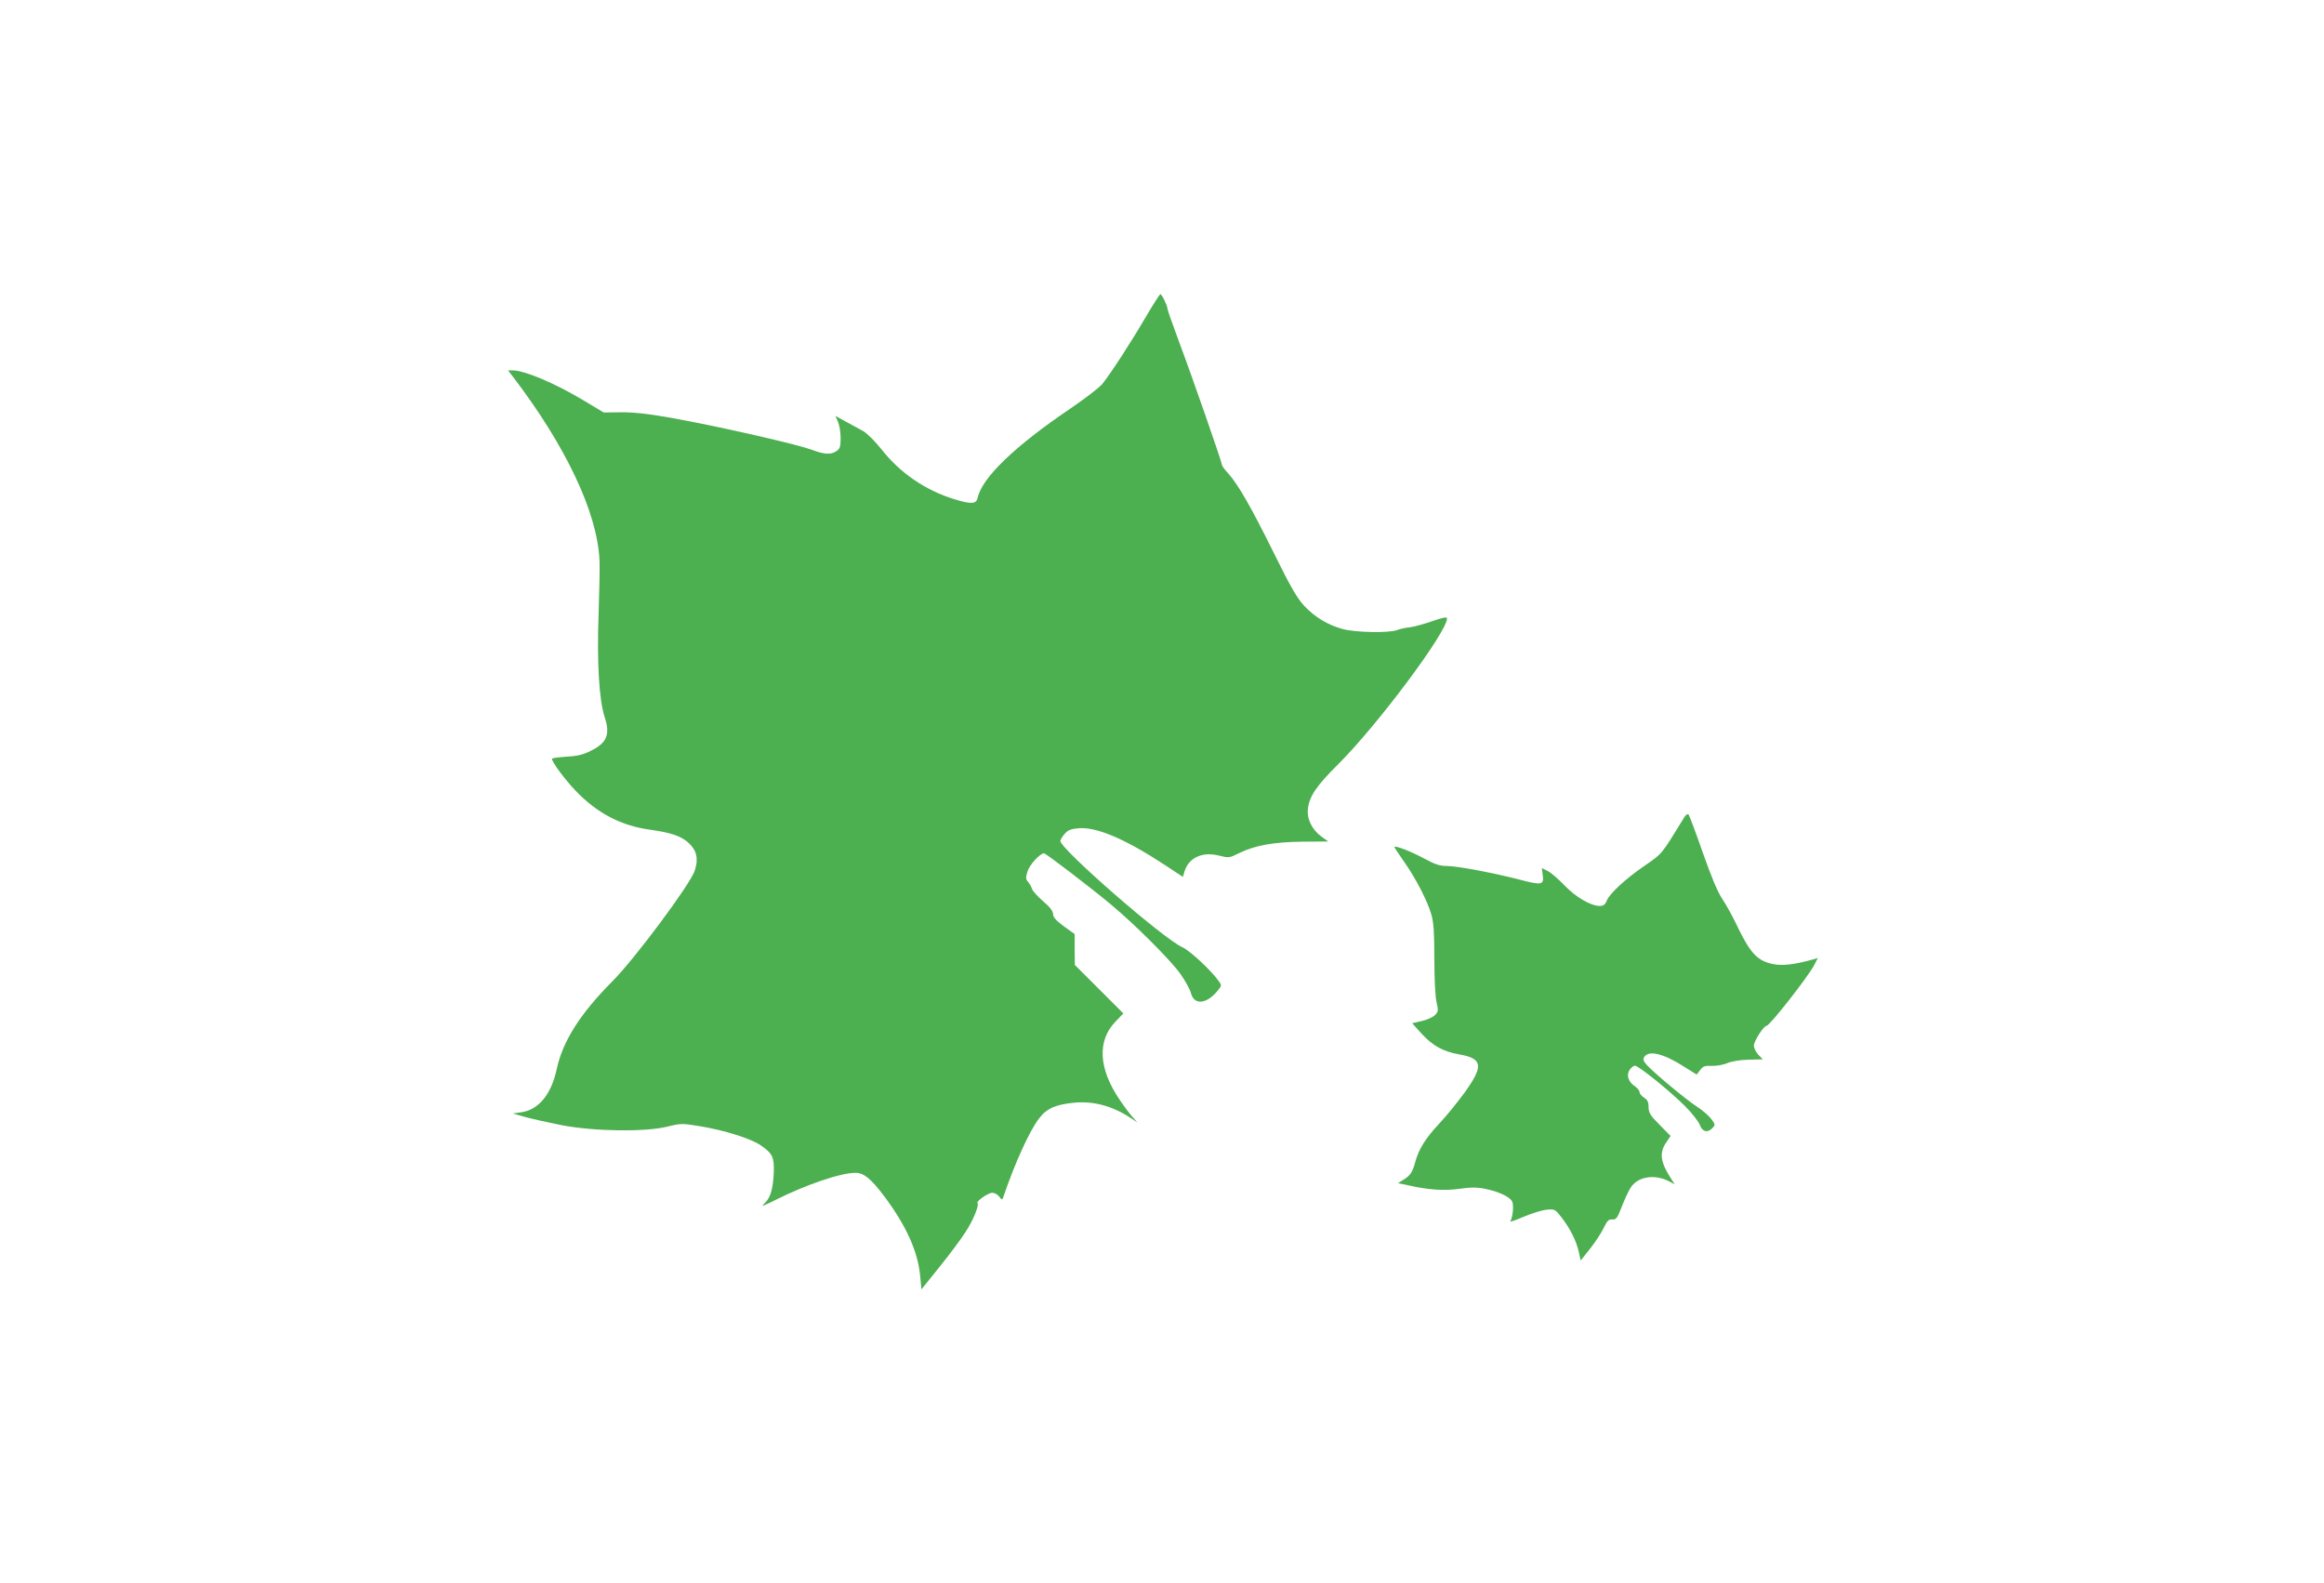
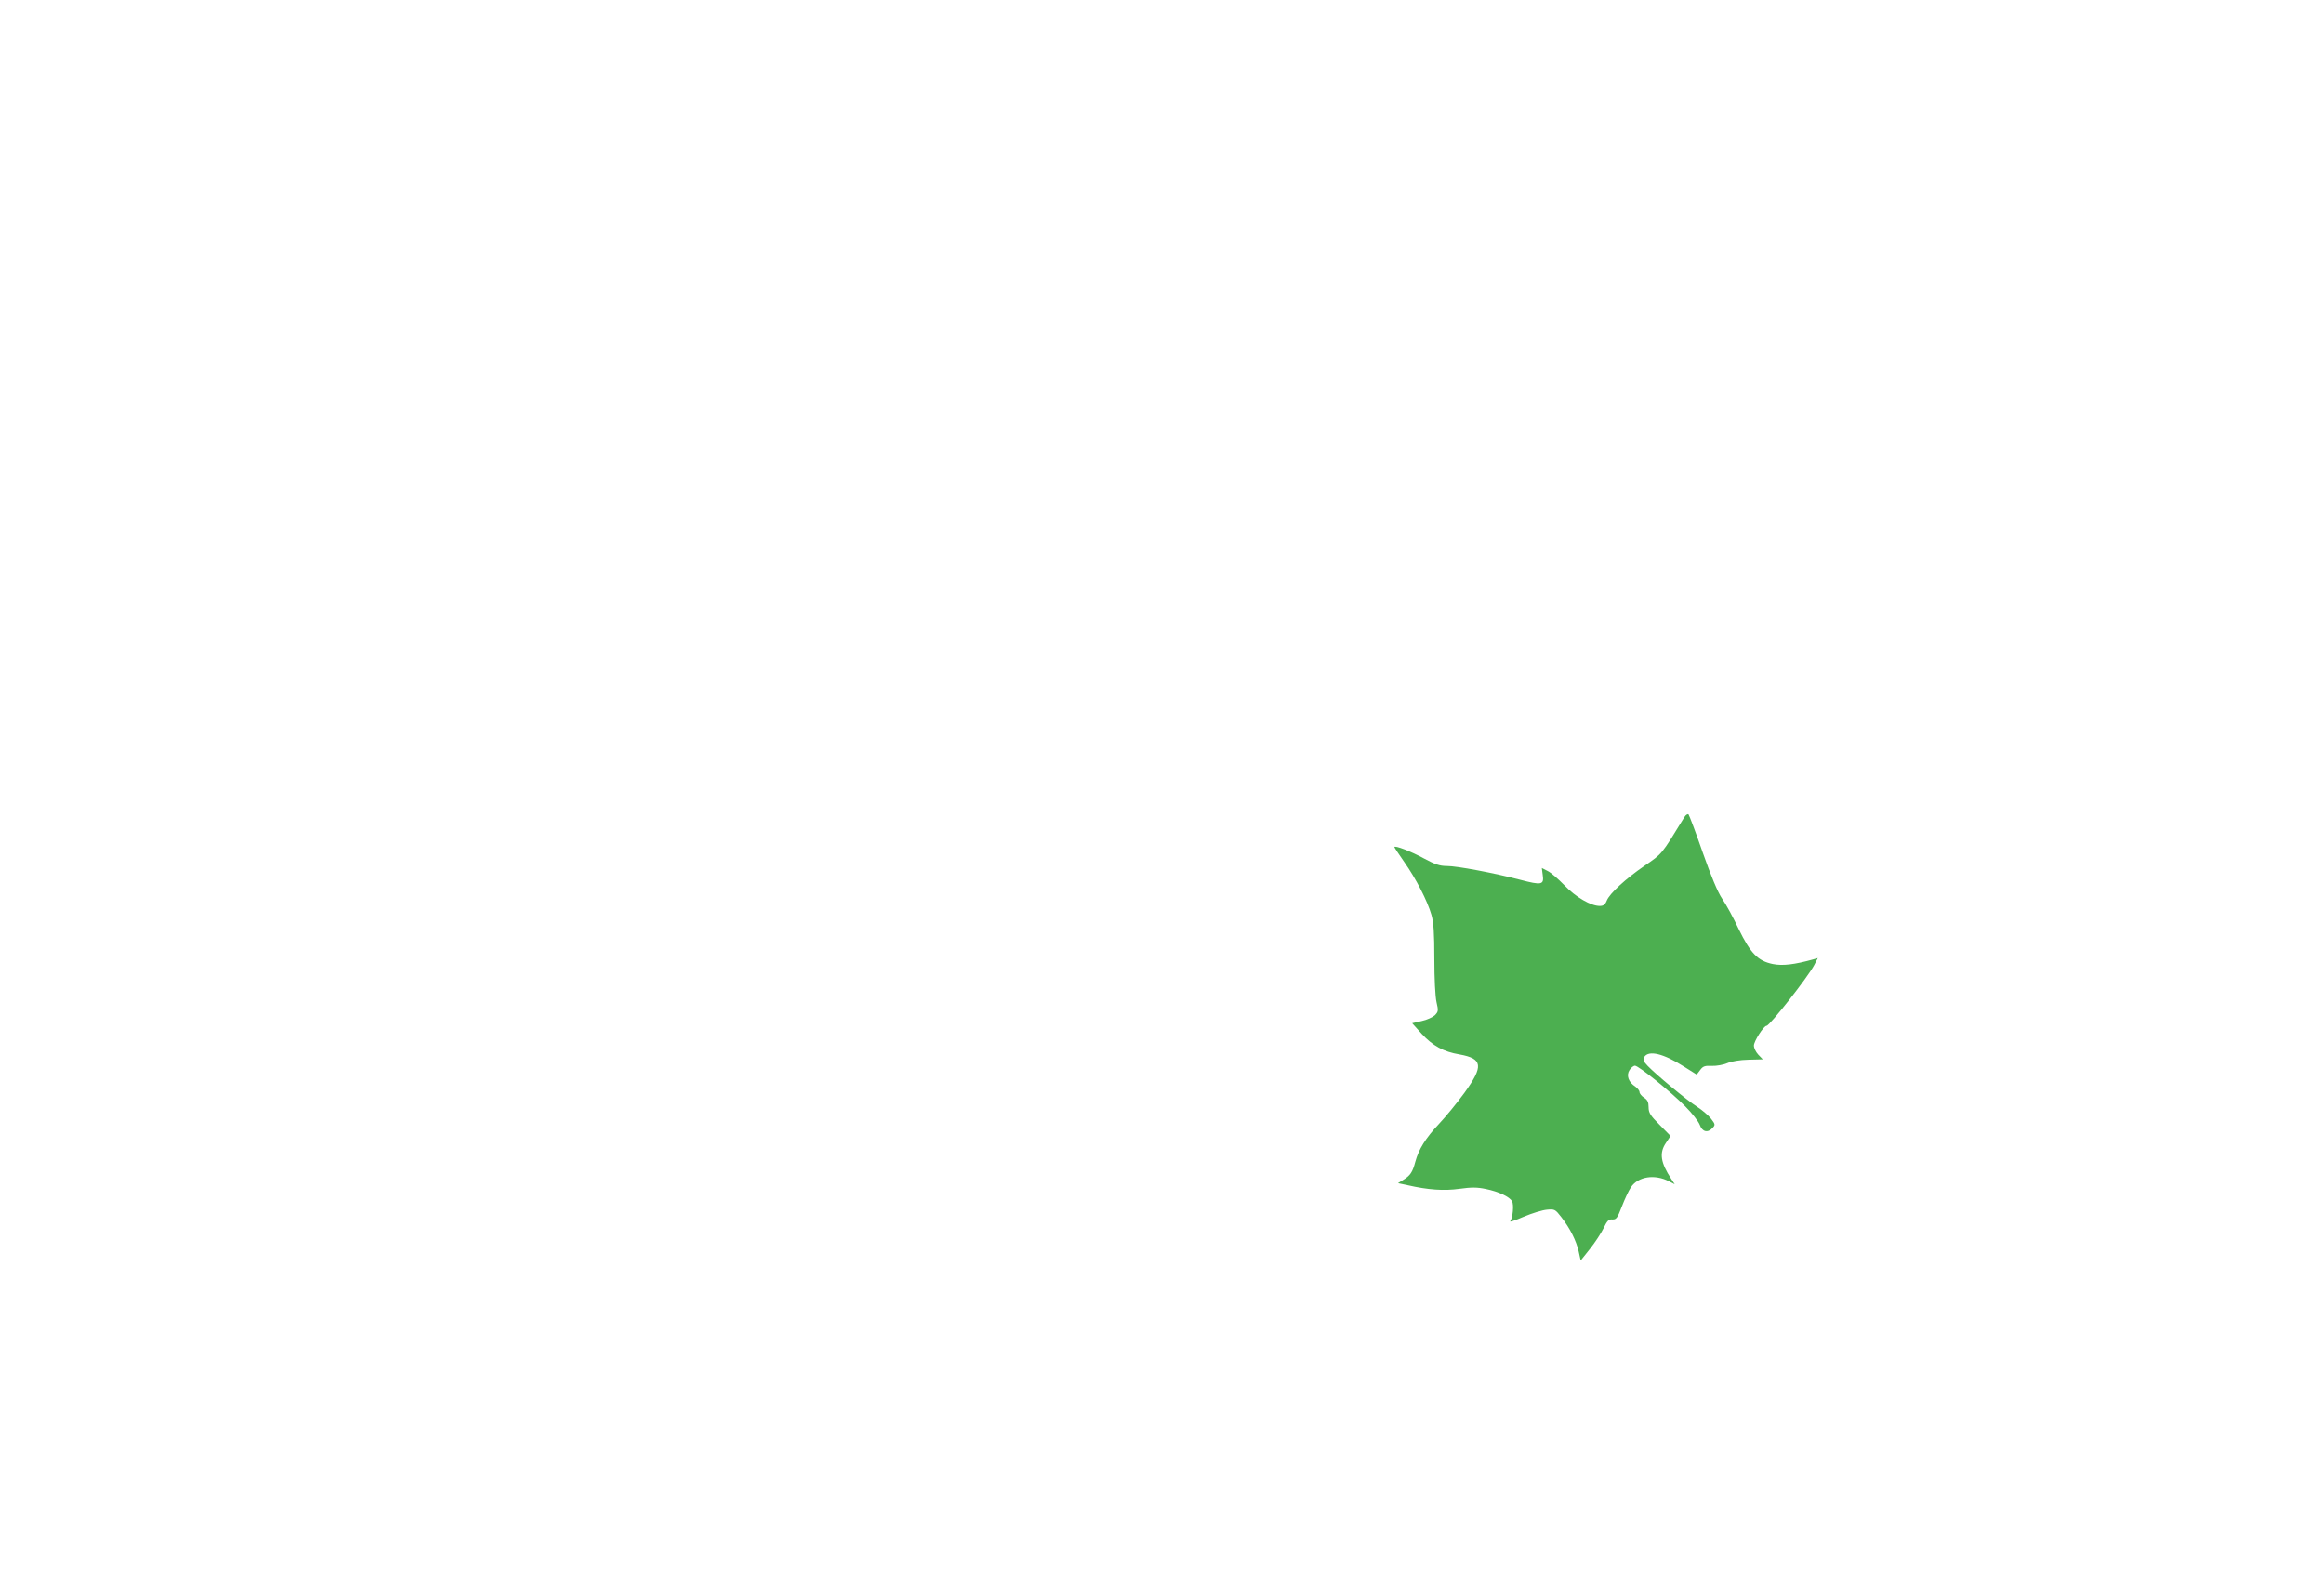
<svg xmlns="http://www.w3.org/2000/svg" version="1.0" width="1280pt" height="872pt" viewBox="0 0 1280 872" preserveAspectRatio="xMidYMid meet">
  <g transform="translate(0,872) scale(0.1,-0.1)" fill="#4caf50" stroke="none">
-     <path d="M6310 6973 c-83 -142 -191 -308 -238 -367 -17 -21 -98 -83 -179 -138 -303 -205 -484 -379 -508 -489 -8 -36 -34 -38 -131 -8 -158 49 -297 144 -399 274 -34 43 -78 87 -100 100 -22 12 -66 36 -97 53 l-57 31 15 -34 c8 -19 14 -59 14 -89 0 -45 -4 -58 -22 -70 -31 -22 -67 -20 -141 8 -64 24 -398 102 -642 150 -218 43 -324 57 -414 55 l-86 -1 -115 69 c-158 94 -321 163 -388 163 l-24 0 21 -27 c297 -387 473 -759 483 -1023 2 -36 -1 -166 -5 -290 -10 -269 3 -481 34 -572 31 -94 11 -141 -78 -184 -41 -21 -75 -29 -134 -32 -44 -3 -79 -8 -79 -11 0 -19 70 -113 129 -175 119 -125 251 -194 411 -216 116 -16 174 -36 214 -74 44 -41 54 -88 32 -153 -25 -75 -331 -486 -453 -608 -177 -178 -274 -330 -307 -485 -30 -139 -101 -225 -198 -237 l-43 -6 65 -19 c36 -10 126 -30 200 -45 180 -35 460 -39 584 -9 77 19 82 19 185 2 132 -22 275 -67 330 -104 65 -44 75 -65 73 -146 -4 -94 -18 -143 -50 -173 -23 -21 -14 -19 54 15 173 87 364 152 446 152 46 0 86 -33 161 -133 119 -160 183 -302 195 -435 l7 -74 99 123 c55 68 120 155 144 193 42 64 76 148 66 159 -10 9 58 57 81 57 13 0 31 -10 39 -22 12 -16 16 -18 20 -7 67 197 146 370 200 440 42 55 94 77 202 86 105 8 209 -22 309 -90 l30 -20 -26 29 c-15 16 -47 59 -72 96 -117 172 -125 326 -23 431 l43 45 -133 133 -134 134 -1 85 0 85 -60 43 c-43 32 -59 50 -59 67 0 16 -17 39 -55 71 -30 26 -58 57 -61 68 -4 12 -13 29 -22 39 -13 14 -13 24 -3 56 10 36 69 101 91 101 10 0 251 -184 370 -283 135 -113 328 -306 381 -381 27 -38 54 -87 59 -108 18 -65 84 -59 144 12 26 32 26 32 7 58 -41 58 -158 166 -198 184 -103 45 -673 542 -673 586 0 6 10 23 23 38 19 22 34 28 78 32 99 8 256 -59 474 -202 l100 -66 9 30 c23 76 99 111 191 87 53 -13 56 -13 112 15 87 42 188 60 348 62 l141 1 -38 27 c-53 39 -82 99 -74 156 9 68 48 125 165 241 218 217 601 730 601 805 0 9 -23 5 -80 -15 -43 -15 -99 -31 -124 -34 -24 -2 -57 -10 -73 -16 -43 -16 -228 -13 -297 6 -82 22 -153 65 -212 127 -39 42 -75 103 -166 288 -127 257 -198 380 -252 441 -20 21 -36 43 -36 49 0 14 -163 483 -236 677 -35 94 -64 177 -64 183 0 16 -31 80 -39 80 -3 0 -40 -57 -81 -127z" />
    <path d="M9277 4219 c-130 -212 -120 -199 -221 -269 -102 -70 -190 -151 -206 -190 -9 -23 -19 -30 -39 -30 -49 0 -132 48 -195 114 -34 35 -75 71 -93 79 l-31 16 5 -39 c8 -54 -6 -57 -124 -26 -146 38 -348 76 -404 76 -40 0 -65 9 -125 41 -69 38 -164 75 -164 63 0 -2 25 -40 55 -83 64 -91 127 -213 149 -290 12 -41 16 -100 16 -242 0 -109 5 -209 12 -239 11 -47 10 -52 -9 -72 -12 -11 -44 -26 -73 -32 l-52 -12 52 -58 c62 -67 120 -99 209 -114 128 -23 133 -64 27 -211 -41 -56 -104 -133 -140 -171 -75 -80 -112 -140 -131 -210 -15 -57 -28 -76 -68 -100 l-27 -17 52 -11 c114 -26 201 -32 287 -20 65 9 97 9 144 -1 70 -14 132 -43 145 -68 11 -18 4 -92 -10 -110 -5 -6 28 5 74 25 45 19 103 37 128 39 43 4 46 2 80 -42 48 -62 81 -128 95 -188 l11 -50 51 64 c28 35 62 87 75 114 20 41 28 50 48 48 22 -1 28 7 53 72 15 39 37 87 50 106 40 59 131 73 210 32 l31 -16 -19 29 c-59 90 -67 143 -30 198 l26 39 -60 61 c-52 52 -61 67 -61 98 0 27 -6 40 -25 52 -14 9 -25 23 -25 31 0 8 -11 21 -23 30 -38 24 -51 62 -32 91 8 13 22 24 30 24 20 0 197 -143 277 -224 37 -37 73 -83 80 -102 14 -39 44 -46 71 -16 15 16 14 20 -9 50 -14 18 -49 48 -77 66 -58 37 -226 177 -272 225 -24 25 -27 35 -19 49 25 39 106 19 219 -53 l70 -44 19 25 c15 21 26 25 65 23 25 -1 63 6 84 15 23 10 70 18 117 19 l79 2 -25 26 c-13 14 -24 36 -24 50 0 24 54 109 70 109 17 0 228 269 262 334 l20 39 -24 -7 c-104 -29 -170 -37 -224 -26 -82 17 -122 58 -188 193 -29 62 -70 137 -91 167 -24 35 -61 124 -107 255 -38 110 -74 204 -78 209 -5 4 -15 -2 -23 -15z" />
  </g>
</svg>